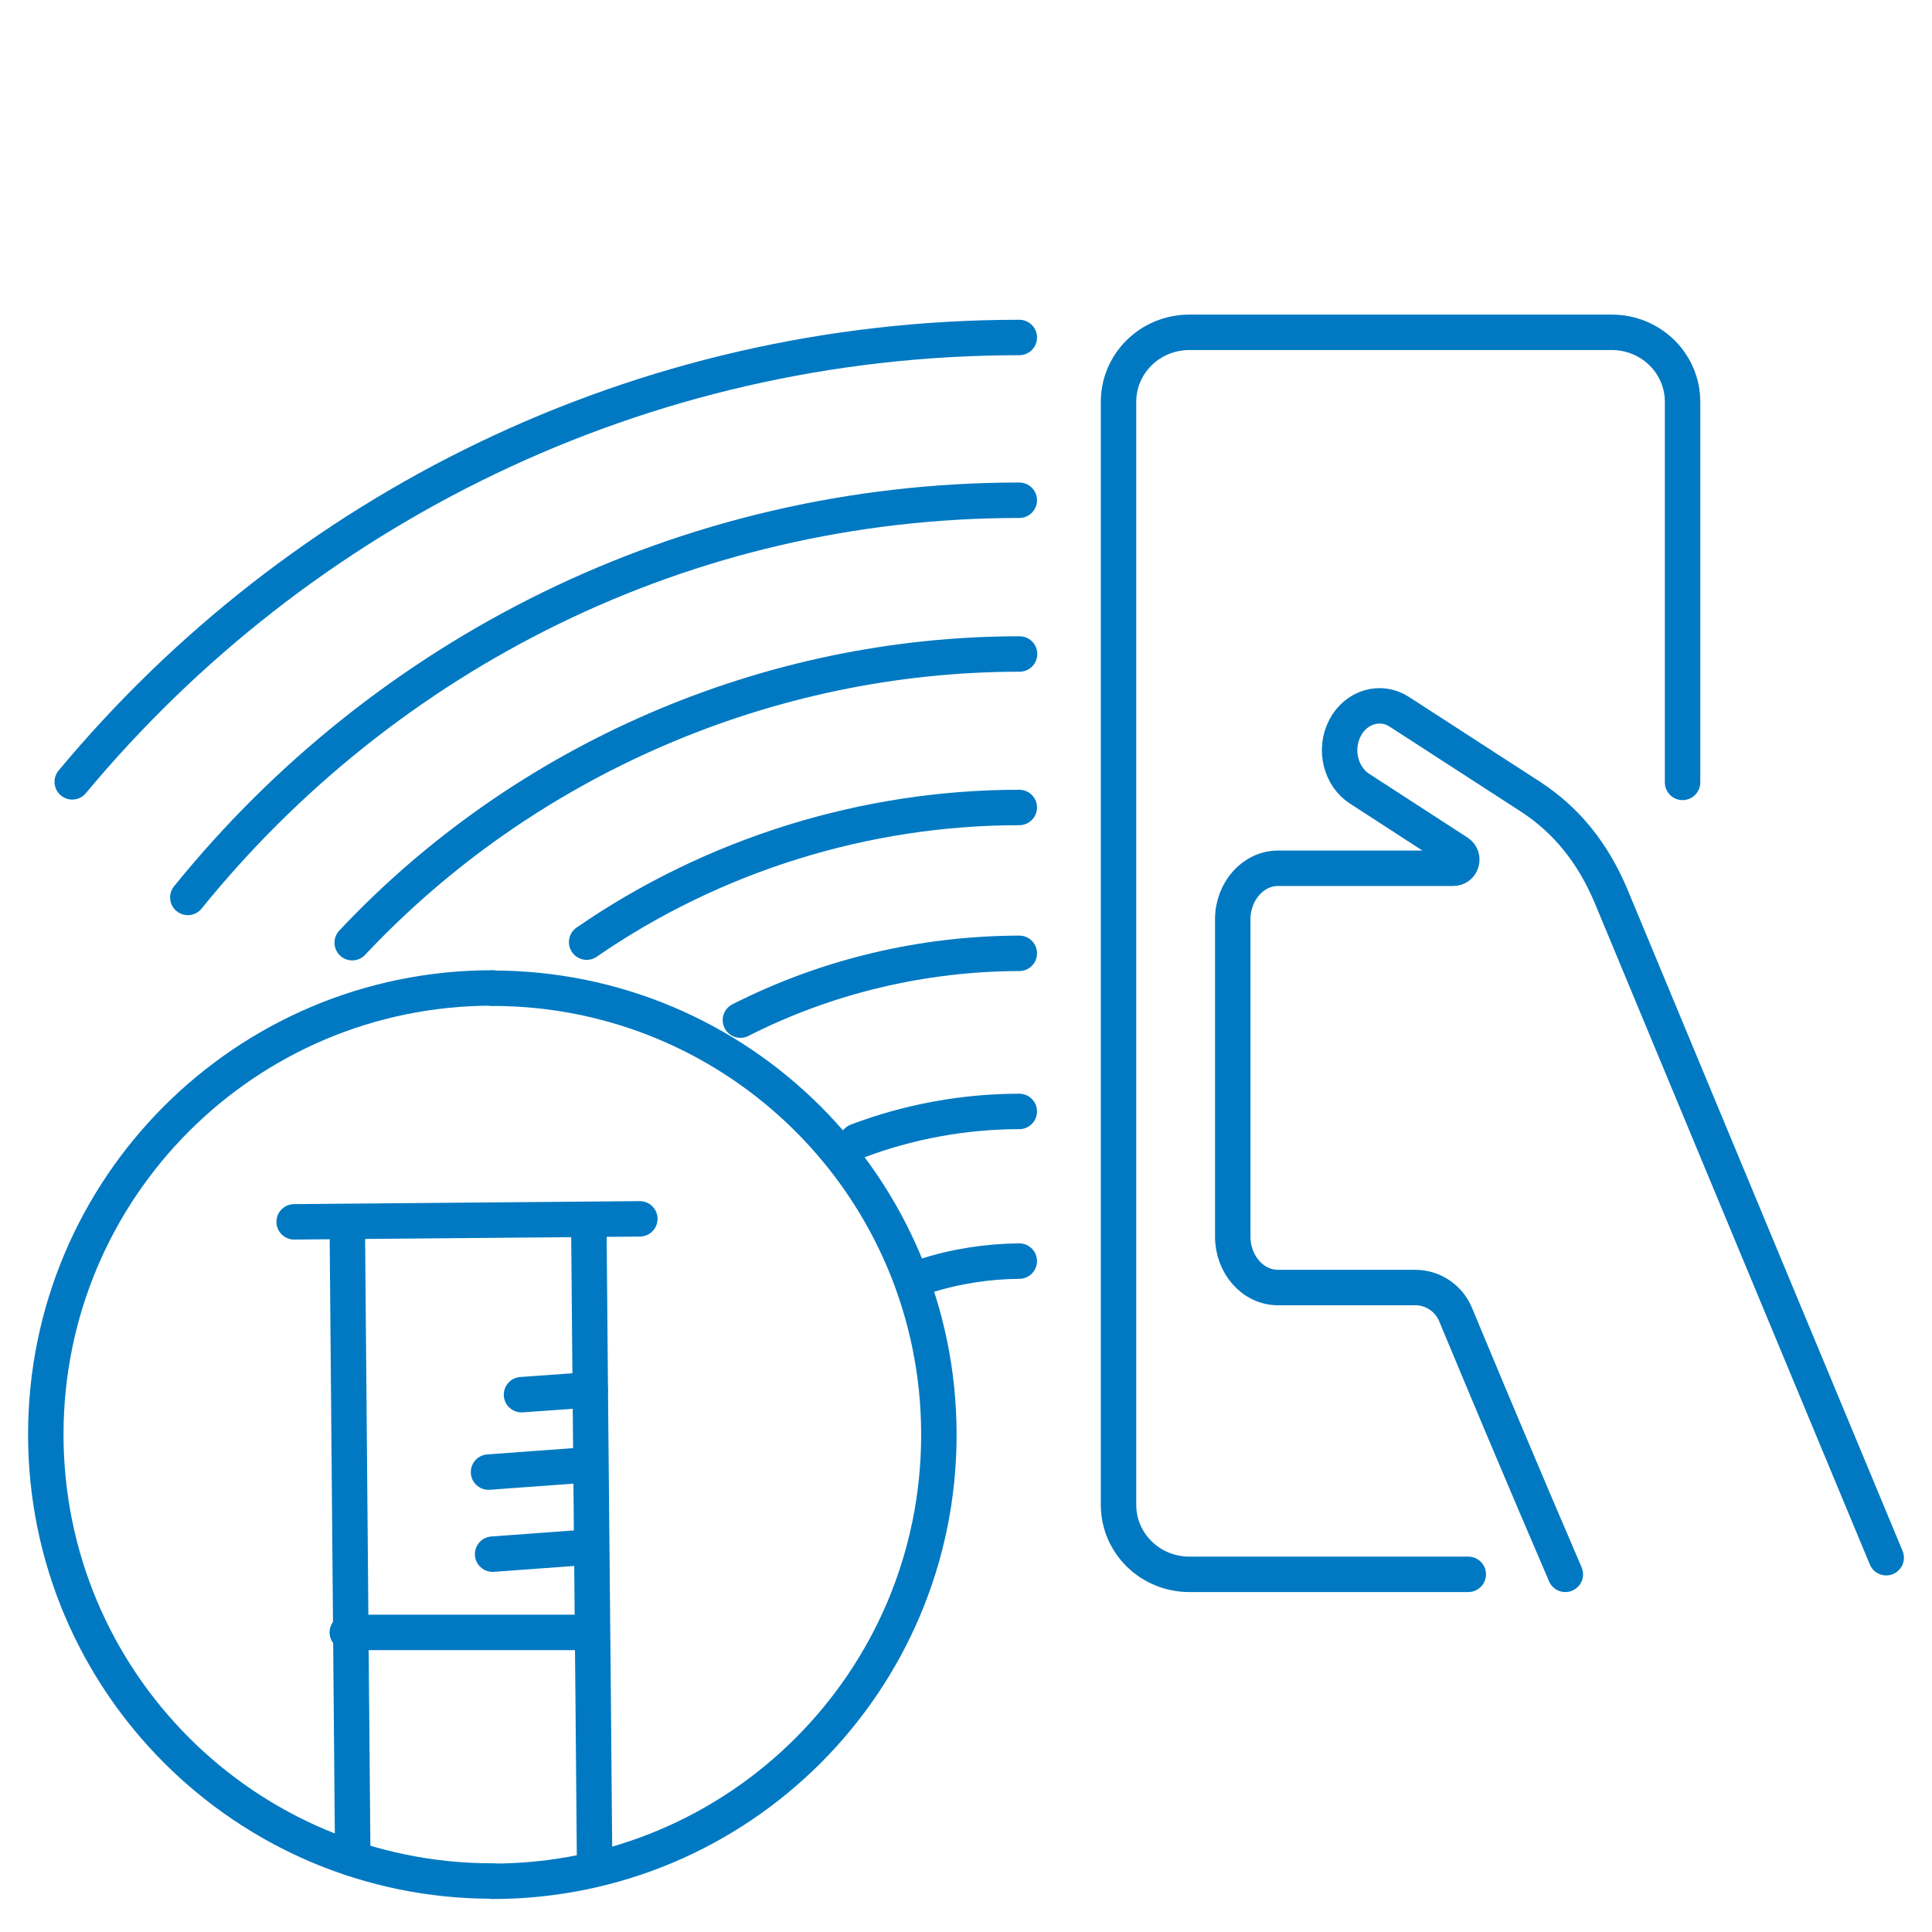
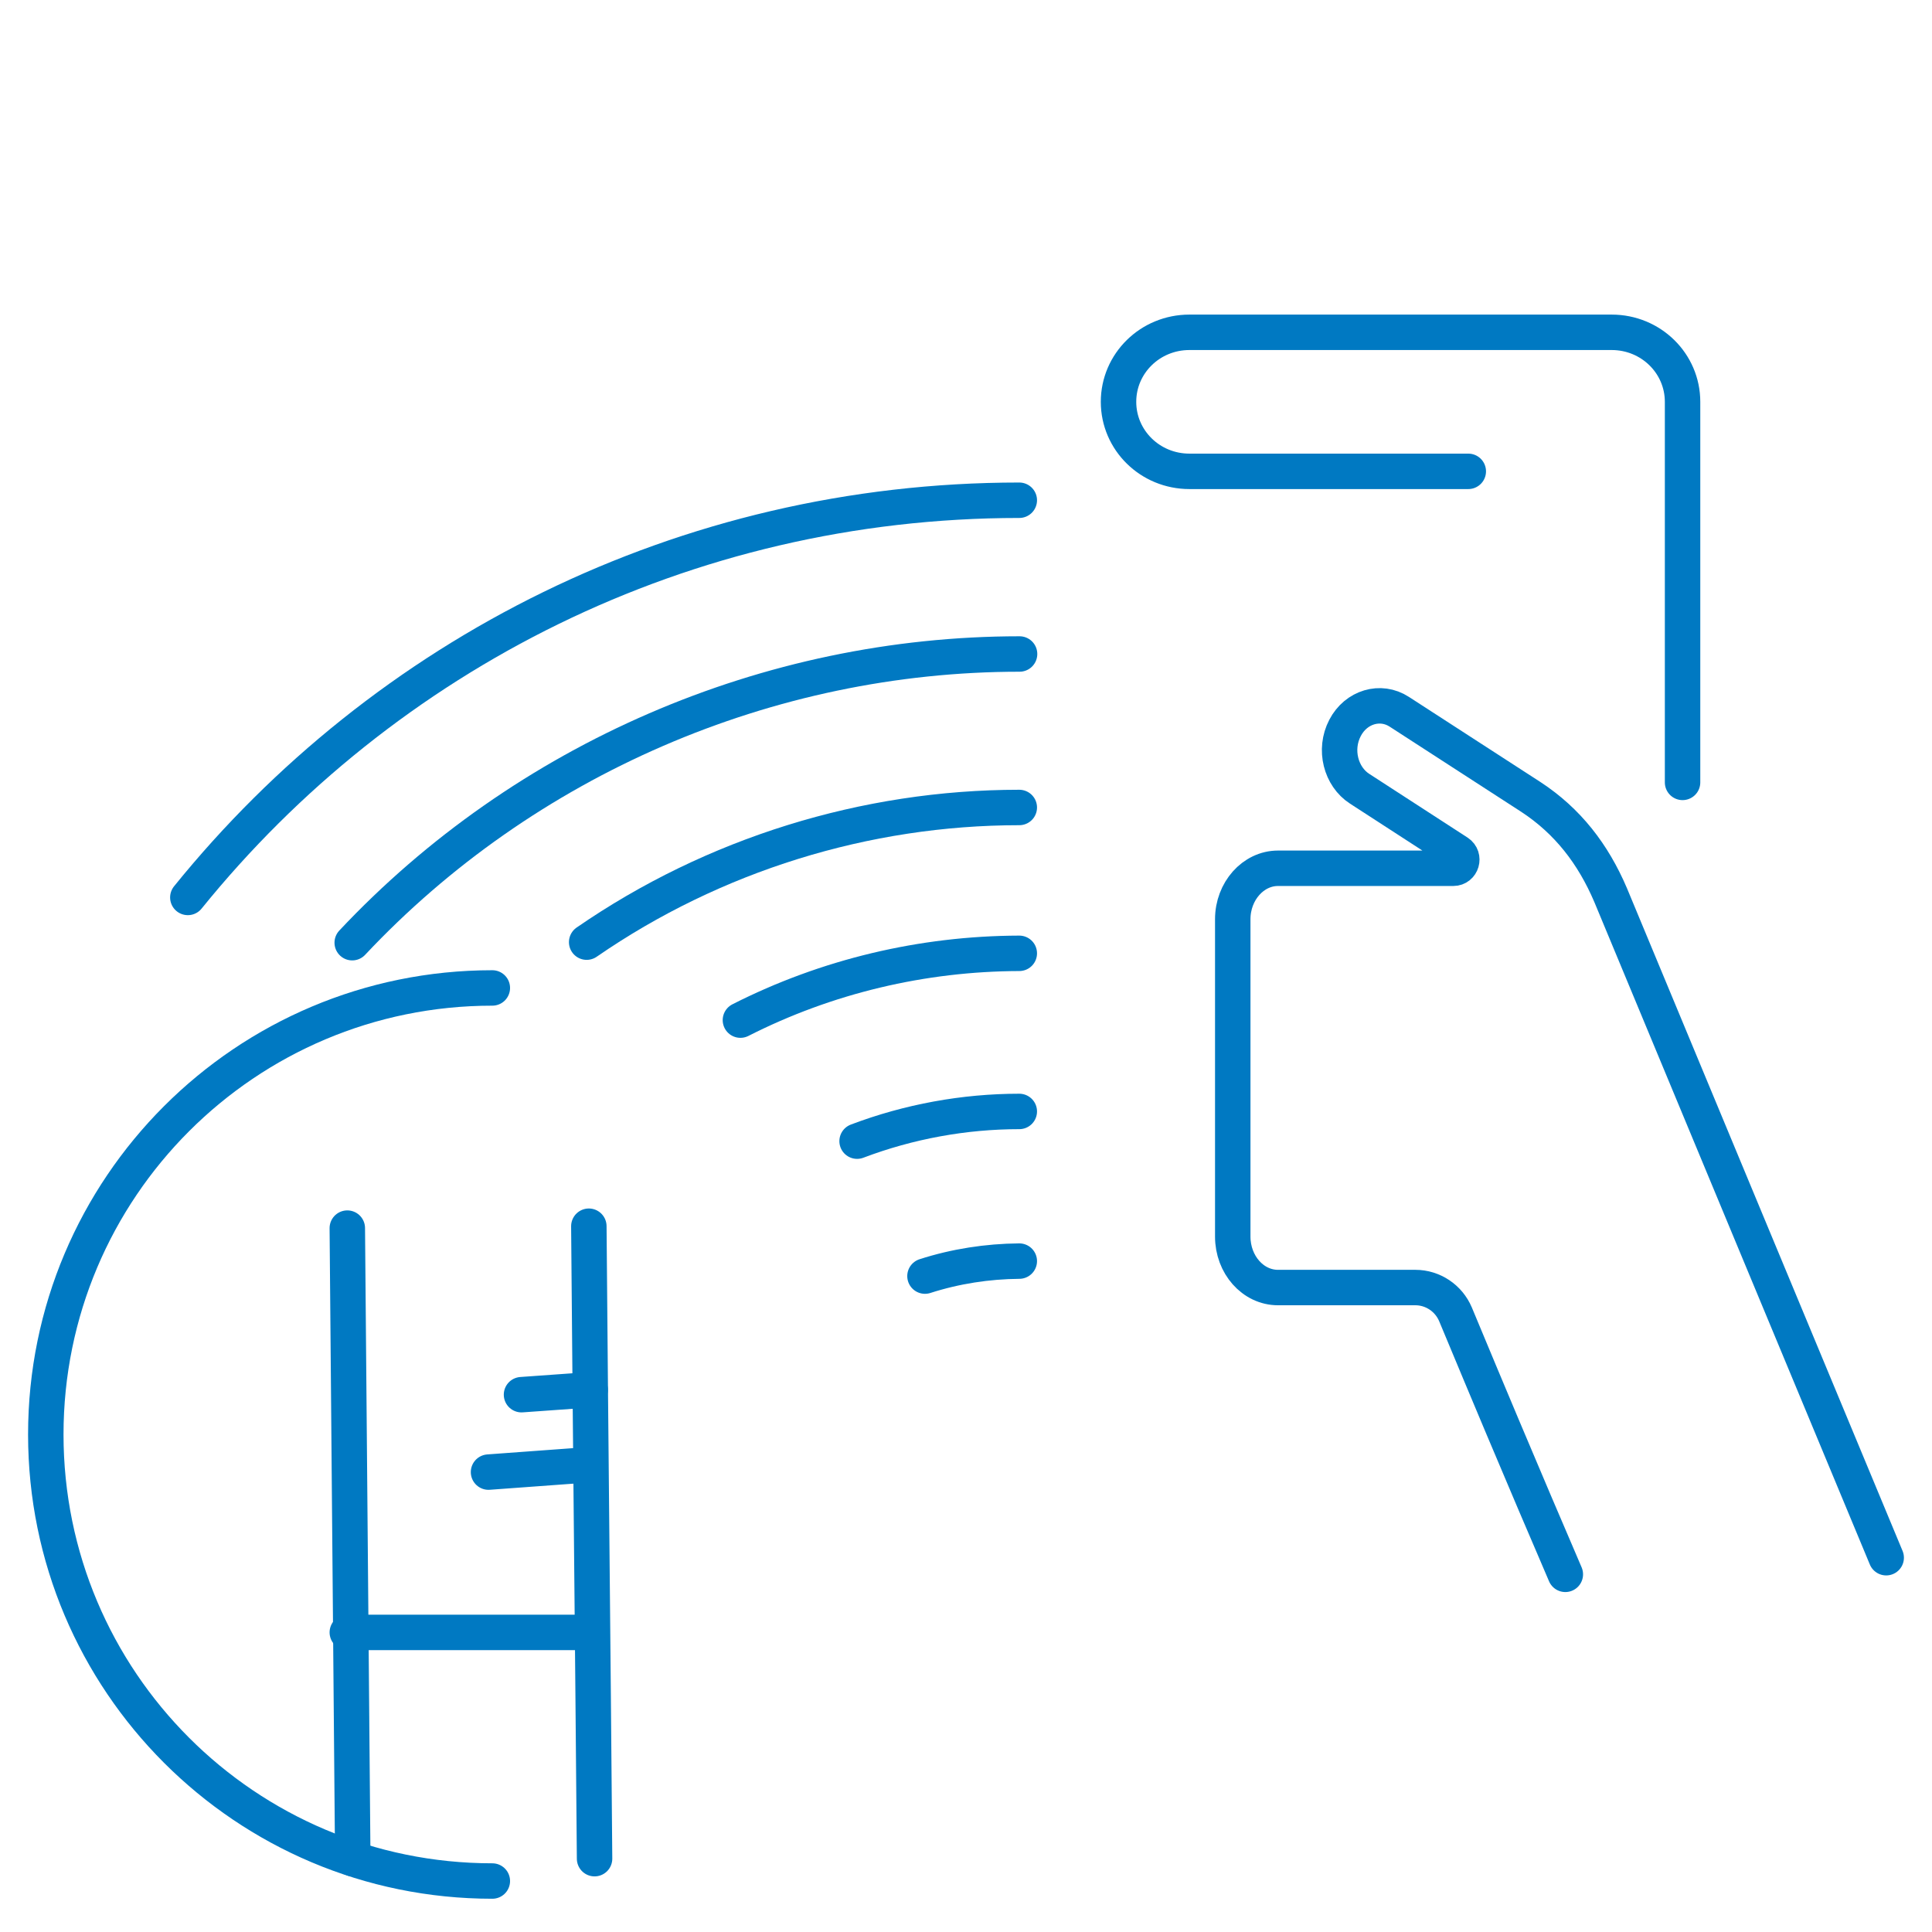
<svg xmlns="http://www.w3.org/2000/svg" id="a" viewBox="0 0 70.87 70.87">
  <g>
    <g>
      <path d="M69.19,57.14c-.17-.4-9.54-22.94-10.11-24.31-.64-1.5-1.57-2.71-2.93-3.6l-4.82-3.12c-.69-.45-1.59-.18-1.99,.59-.42,.8-.15,1.79,.53,2.23l3.61,2.34c.26,.17,.14,.58-.17,.58h-6.43c-.91,0-1.66,.84-1.66,1.87v11.64c0,1.03,.74,1.87,1.66,1.87h5.04c.64,0,1.22,.39,1.47,.98,2.7,6.49,3.73,8.82,4.03,9.54" style="fill:none; stroke:#0079c2; stroke-linecap:round; stroke-linejoin:round; stroke-width:1.3px;" />
-       <path d="M61.72,28.7V14.74c0-1.41-1.16-2.55-2.6-2.55h-15.49c-1.44,0-2.6,1.14-2.6,2.55V55.2c0,1.41,1.16,2.55,2.6,2.55h10.23" style="fill:none; stroke:#0079c2; stroke-linecap:round; stroke-linejoin:round; stroke-width:1.3px;" />
+       <path d="M61.72,28.7V14.74c0-1.41-1.16-2.55-2.6-2.55h-15.49c-1.44,0-2.6,1.14-2.6,2.55c0,1.41,1.16,2.55,2.6,2.55h10.23" style="fill:none; stroke:#0079c2; stroke-linecap:round; stroke-linejoin:round; stroke-width:1.3px;" />
    </g>
-     <path d="M2.65,28.68C10.94,18.72,23.43,12.38,37.39,12.38" style="fill:none; stroke:#0079c2; stroke-linecap:round; stroke-linejoin:round; stroke-width:1.3px;" />
    <path d="M6.89,32.92c7.19-8.89,18.18-14.57,30.5-14.57" style="fill:none; stroke:#0079c2; stroke-linecap:round; stroke-linejoin:round; stroke-width:1.3px;" />
    <path d="M12.92,34.58c6.31-6.72,15.26-10.59,24.48-10.59" style="fill:none; stroke:#0079c2; stroke-linecap:round; stroke-linejoin:round; stroke-width:1.3px;" />
    <path d="M21.52,34.56c4.65-3.21,10.23-4.94,15.87-4.94" style="fill:none; stroke:#0079c2; stroke-linecap:round; stroke-linejoin:round; stroke-width:1.3px;" />
    <path d="M27.16,37.42c3.17-1.61,6.68-2.44,10.23-2.45" style="fill:none; stroke:#0079c2; stroke-linecap:round; stroke-linejoin:round; stroke-width:1.3px;" />
    <path d="M31.44,41.86c1.9-.72,3.93-1.09,5.95-1.09" style="fill:none; stroke:#0079c2; stroke-linecap:round; stroke-linejoin:round; stroke-width:1.3px;" />
    <path d="M33.93,46.81c1.12-.36,2.29-.54,3.46-.55" style="fill:none; stroke:#0079c2; stroke-linecap:round; stroke-linejoin:round; stroke-width:1.3px;" />
  </g>
  <g>
-     <path d="M18.06,69.01c9.05,0,16.38-7.33,16.38-16.38s-7.33-16.38-16.38-16.38" style="fill:none; stroke:#0079c2; stroke-linecap:round; stroke-linejoin:round; stroke-width:1.3px;" />
    <path d="M18.06,36.24c-9.05,0-16.38,7.33-16.38,16.38s7.33,16.38,16.38,16.38" style="fill:none; stroke:#0079c2; stroke-linecap:round; stroke-linejoin:round; stroke-width:1.3px;" />
  </g>
  <g>
-     <line x1="23.47" y1="44.71" x2="10.79" y2="44.82" style="fill:none; stroke:#0079c2; stroke-linecap:round; stroke-miterlimit:10; stroke-width:1.3px;" />
    <g>
      <path d="M21.81,68.18c-.07-8.55-.14-14.65-.21-23.2" style="fill:none; stroke:#0079c2; stroke-linecap:round; stroke-miterlimit:10; stroke-width:1.3px;" />
      <path d="M12.74,45.05c.07,8.25,.13,14.88,.2,23.13" style="fill:none; stroke:#0079c2; stroke-linecap:round; stroke-miterlimit:10; stroke-width:1.3px;" />
    </g>
    <line x1="21.65" y1="50.98" x2="19.13" y2="51.16" style="fill:none; stroke:#0079c2; stroke-linecap:round; stroke-miterlimit:10; stroke-width:1.3px;" />
    <line x1="21.47" y1="53.74" x2="17.92" y2="54" style="fill:none; stroke:#0079c2; stroke-linecap:round; stroke-miterlimit:10; stroke-width:1.3px;" />
-     <line x1="21.62" y1="56.75" x2="18.07" y2="57.01" style="fill:none; stroke:#0079c2; stroke-linecap:round; stroke-miterlimit:10; stroke-width:1.3px;" />
    <line x1="12.74" y1="59.88" x2="21.56" y2="59.88" style="fill:none; stroke:#0079c2; stroke-linecap:round; stroke-miterlimit:10; stroke-width:1.3px;" />
  </g>
</svg>